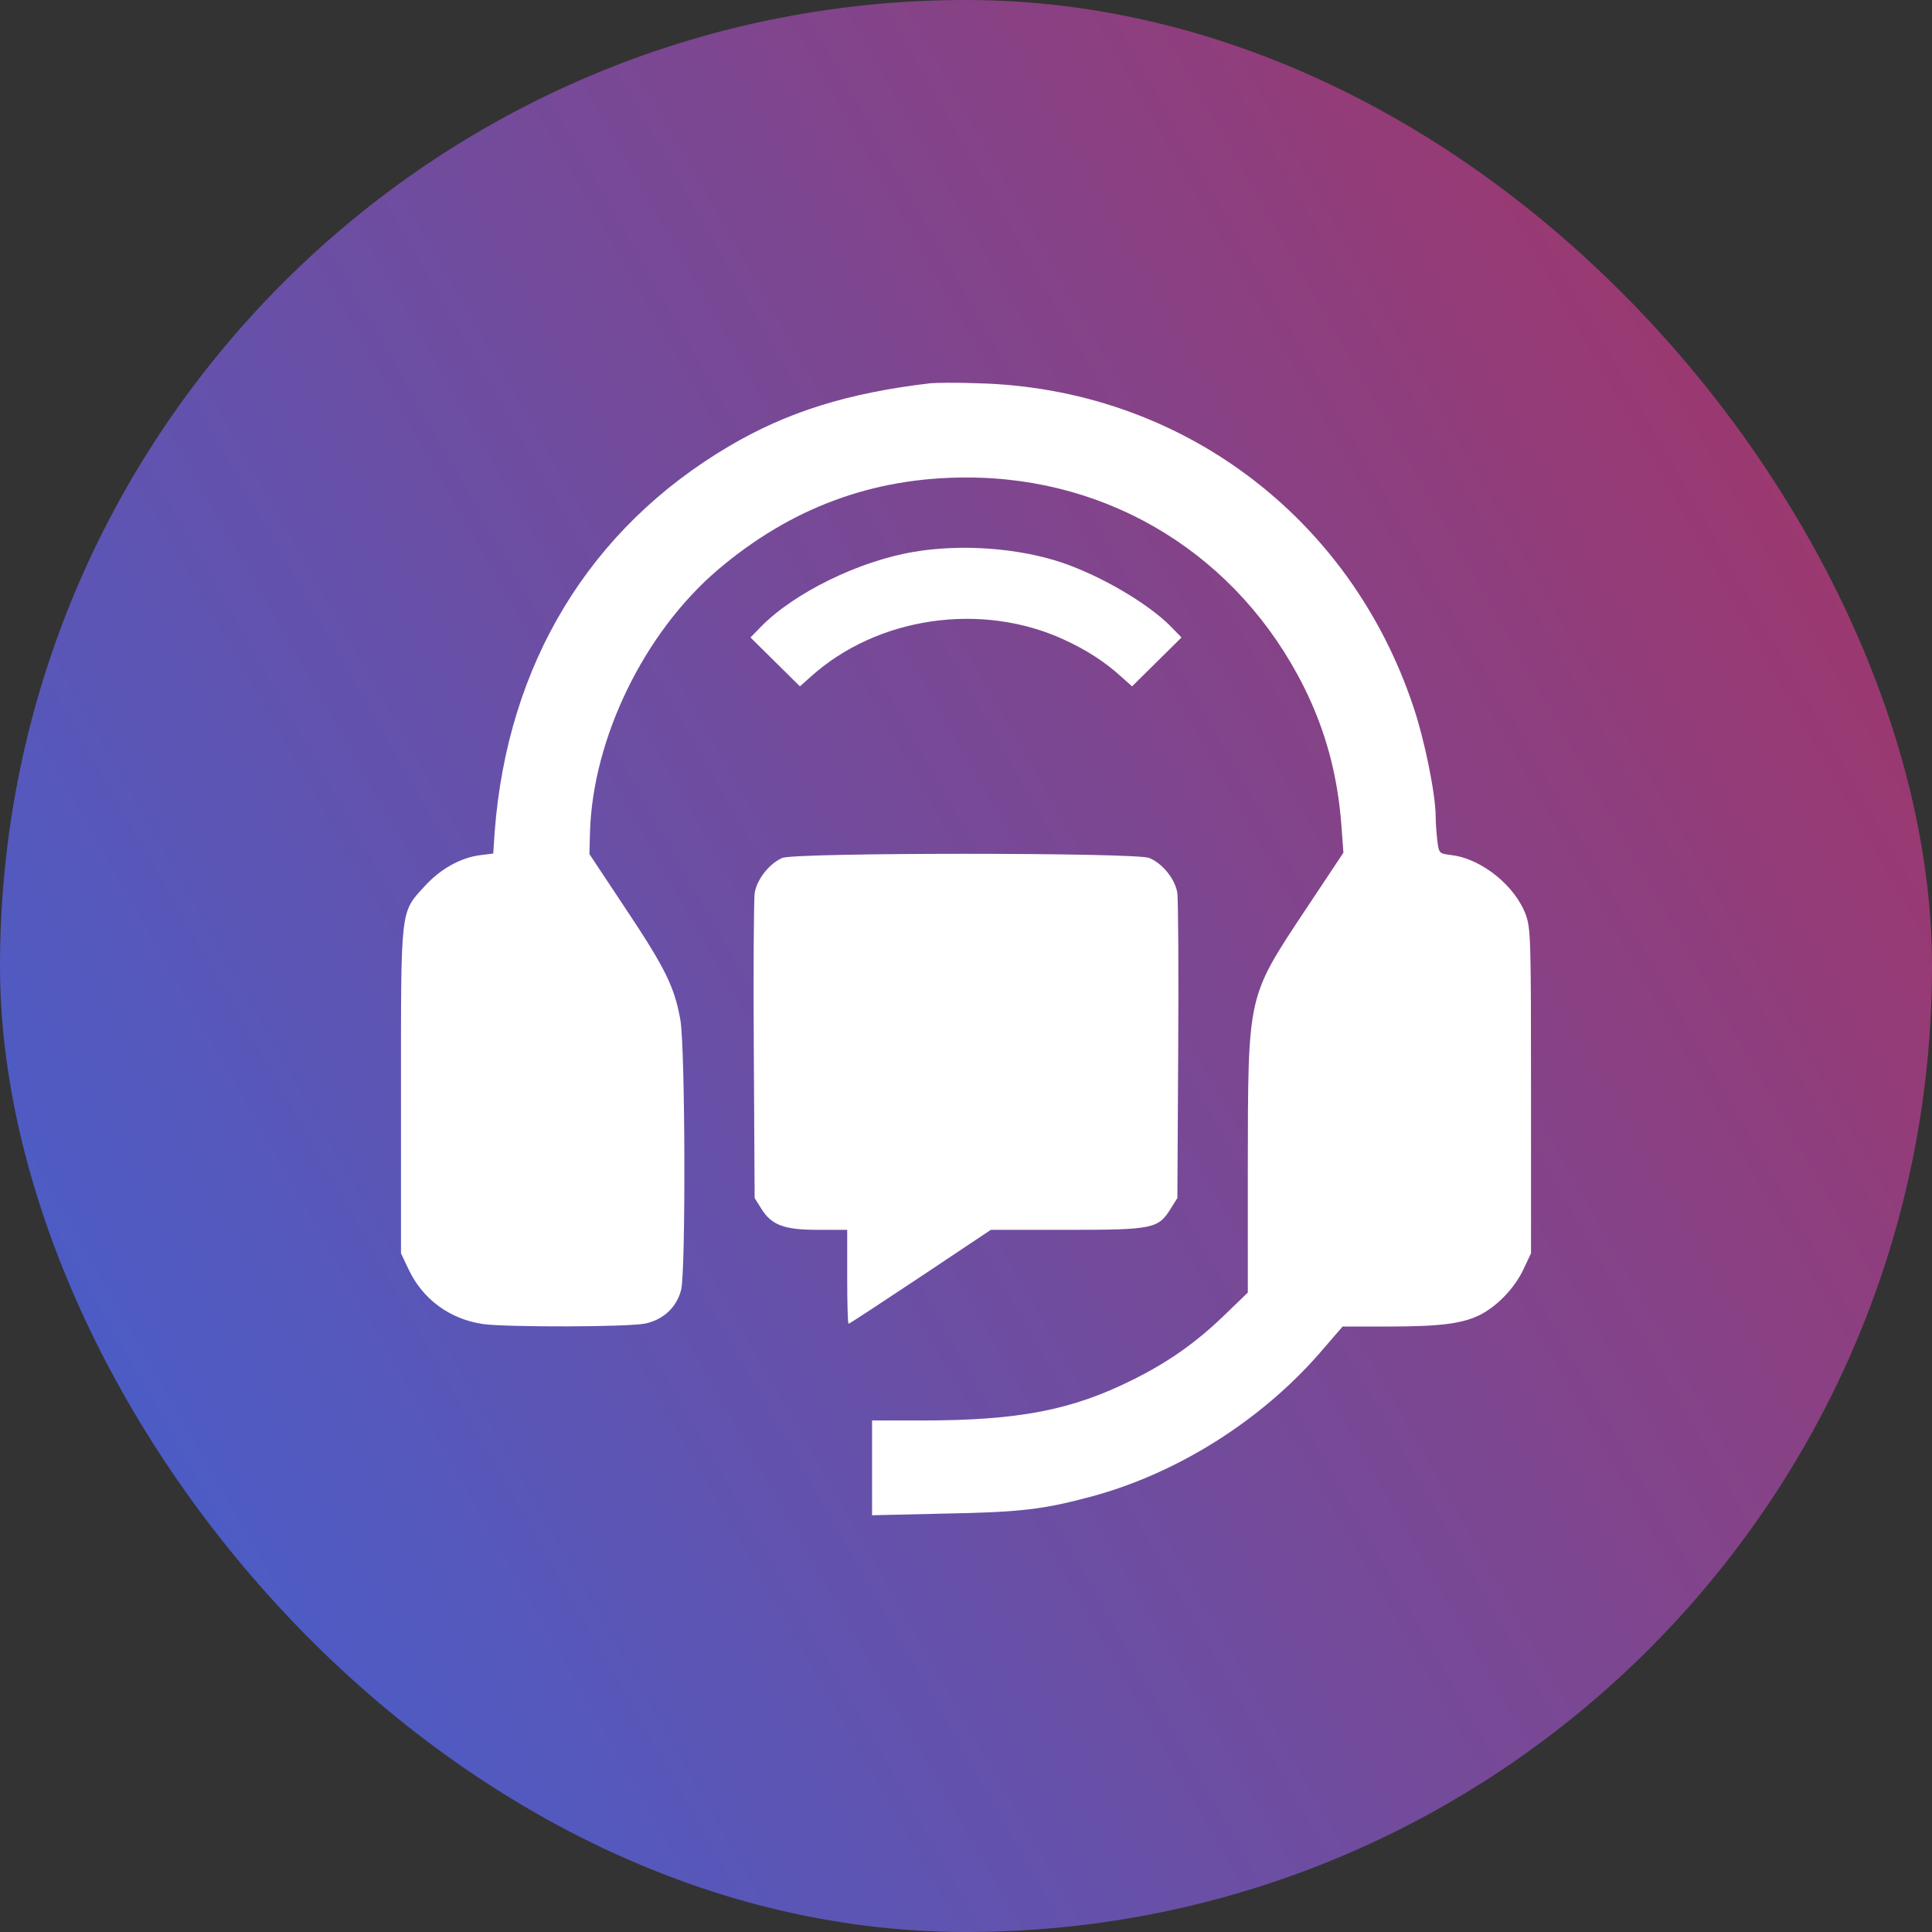
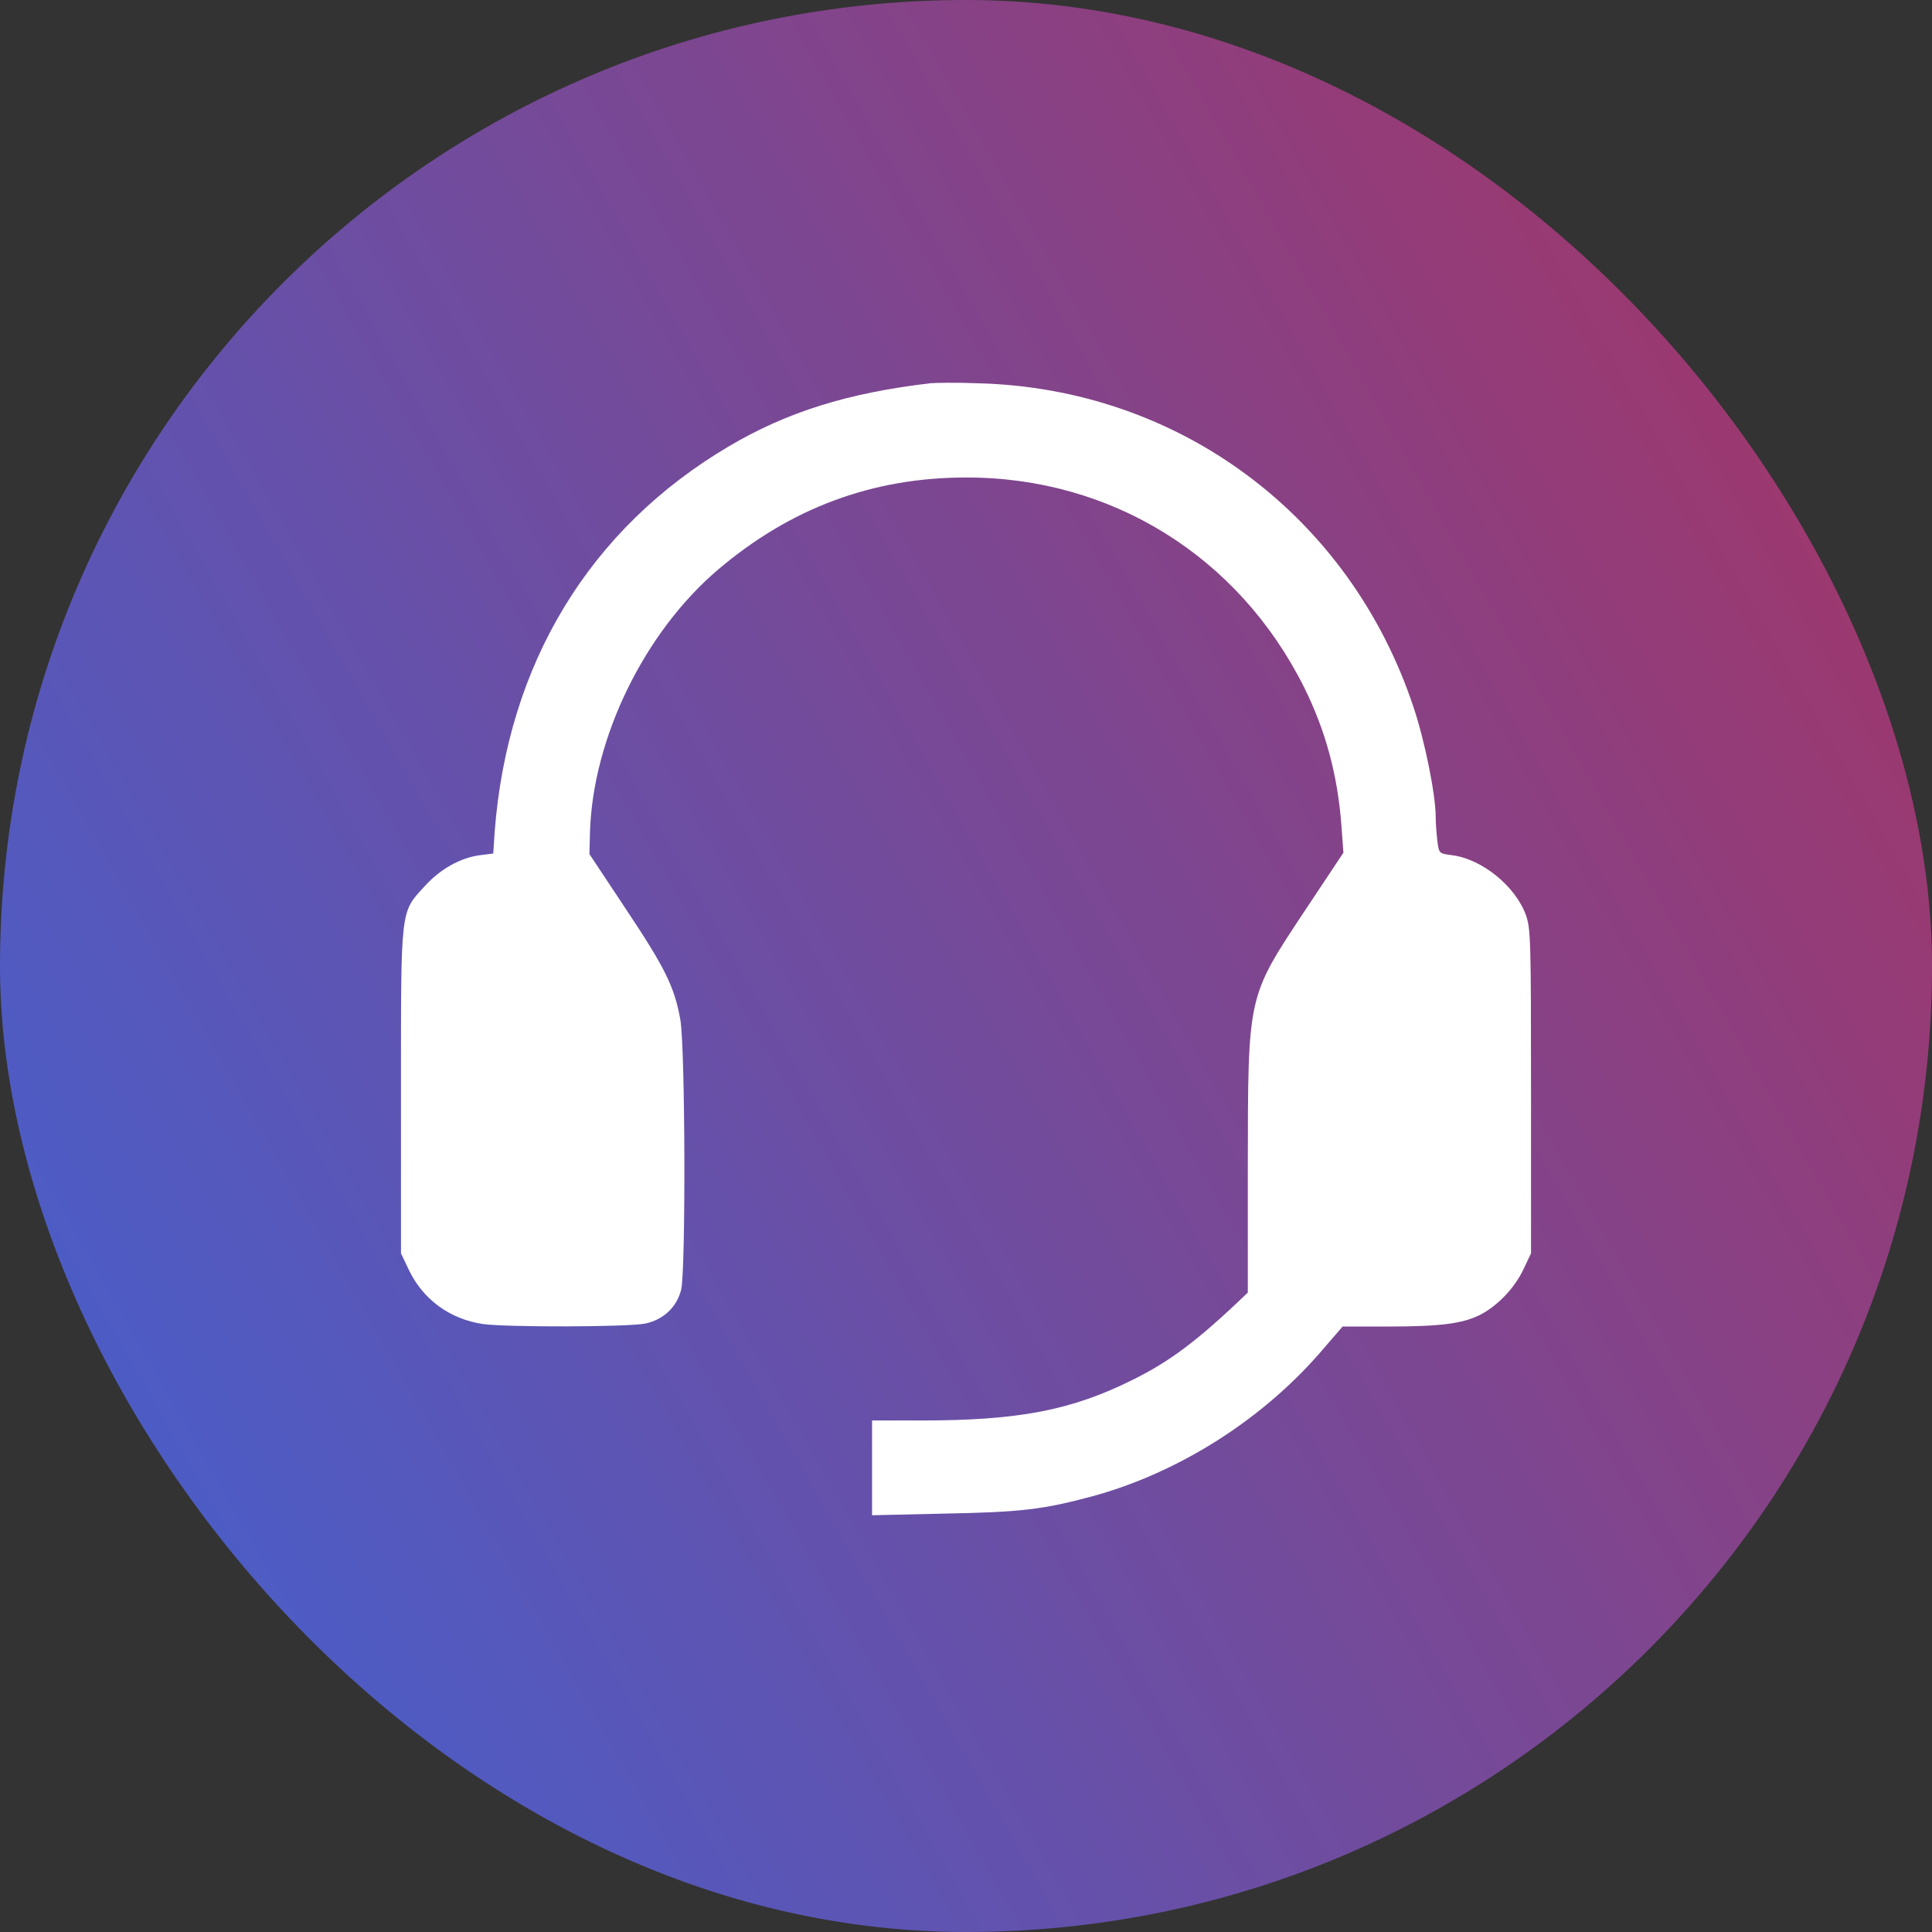
<svg xmlns="http://www.w3.org/2000/svg" width="106" height="106" viewBox="0 0 106 106" fill="none">
  <rect x="0" y="0" width="106" height="106" fill="#333333" stroke="none" />
  <rect width="106" height="106" rx="53" fill="url(#paint0_linear_183_283)" />
-   <path d="M51.029 21.029C46.512 21.559 43.177 22.605 39.994 24.485C32.339 29.002 27.836 36.43 27.139 45.662L27.063 46.829L26.336 46.92C25.274 47.057 24.153 47.678 23.304 48.618C21.955 50.088 22 49.74 22 59.896V68.764L22.41 69.628C23.183 71.281 24.668 72.372 26.502 72.645C27.852 72.827 34.476 72.812 35.416 72.615C36.401 72.402 37.129 71.72 37.371 70.765C37.629 69.719 37.599 57.456 37.326 55.94C37.008 54.151 36.492 53.105 34.34 49.876L32.339 46.86L32.369 45.677C32.52 40.493 35.355 34.687 39.403 31.246C43.389 27.866 47.876 26.198 53 26.198C60.974 26.183 67.947 30.518 71.539 37.688C72.737 40.084 73.404 42.585 73.601 45.344L73.707 46.784L71.63 49.907C68.417 54.757 68.477 54.515 68.462 64.004V70.917L67.128 72.205C65.597 73.676 64.112 74.722 62.171 75.692C58.806 77.374 55.895 77.935 50.559 77.935H47.846V80.527V83.135L51.833 83.044C56.002 82.968 57.245 82.816 59.897 82.104C64.597 80.831 69.175 77.95 72.419 74.221L73.662 72.781H76.102C78.982 72.781 80.195 72.63 81.165 72.16C82.12 71.69 83.106 70.674 83.591 69.628L84 68.764V59.896C84 51.68 83.985 50.968 83.727 50.225C83.166 48.648 81.332 47.132 79.665 46.92C78.952 46.829 78.952 46.829 78.861 46.132C78.816 45.768 78.77 45.162 78.77 44.813C78.77 43.6 78.164 40.599 77.542 38.765C74.041 28.275 64.688 21.317 53.682 21.029C52.515 20.983 51.318 20.998 51.029 21.029Z" fill="white" />
-   <path d="M50.15 30.276C47.133 30.776 43.556 32.535 41.752 34.384L41.176 34.975L42.54 36.324L43.889 37.658L44.465 37.143C48.119 33.838 53.849 33.004 58.381 35.096C59.609 35.657 60.64 36.324 61.534 37.143L62.11 37.658L63.46 36.324L64.824 34.975L64.248 34.384C63.02 33.126 60.413 31.595 58.26 30.867C55.88 30.064 52.742 29.836 50.15 30.276Z" fill="white" />
-   <path d="M42.919 47.072C42.207 47.375 41.51 48.27 41.404 49.012C41.358 49.376 41.328 53.272 41.358 57.698L41.404 65.733L41.767 66.309C42.328 67.218 43.011 67.476 44.89 67.476H46.482V70.053C46.482 71.463 46.512 72.63 46.558 72.63C46.603 72.63 48.377 71.463 50.499 70.053L54.364 67.476H58.533C63.263 67.476 63.551 67.415 64.233 66.309L64.597 65.733L64.642 57.698C64.672 53.272 64.642 49.376 64.597 49.012C64.491 48.254 63.793 47.375 63.05 47.072C62.338 46.769 43.602 46.769 42.919 47.072Z" fill="white" />
+   <path d="M51.029 21.029C46.512 21.559 43.177 22.605 39.994 24.485C32.339 29.002 27.836 36.43 27.139 45.662L27.063 46.829L26.336 46.92C25.274 47.057 24.153 47.678 23.304 48.618C21.955 50.088 22 49.74 22 59.896V68.764L22.41 69.628C23.183 71.281 24.668 72.372 26.502 72.645C27.852 72.827 34.476 72.812 35.416 72.615C36.401 72.402 37.129 71.72 37.371 70.765C37.629 69.719 37.599 57.456 37.326 55.94C37.008 54.151 36.492 53.105 34.34 49.876L32.339 46.86L32.369 45.677C32.52 40.493 35.355 34.687 39.403 31.246C43.389 27.866 47.876 26.198 53 26.198C60.974 26.183 67.947 30.518 71.539 37.688C72.737 40.084 73.404 42.585 73.601 45.344L73.707 46.784L71.63 49.907C68.417 54.757 68.477 54.515 68.462 64.004V70.917C65.597 73.676 64.112 74.722 62.171 75.692C58.806 77.374 55.895 77.935 50.559 77.935H47.846V80.527V83.135L51.833 83.044C56.002 82.968 57.245 82.816 59.897 82.104C64.597 80.831 69.175 77.95 72.419 74.221L73.662 72.781H76.102C78.982 72.781 80.195 72.63 81.165 72.16C82.12 71.69 83.106 70.674 83.591 69.628L84 68.764V59.896C84 51.68 83.985 50.968 83.727 50.225C83.166 48.648 81.332 47.132 79.665 46.92C78.952 46.829 78.952 46.829 78.861 46.132C78.816 45.768 78.77 45.162 78.77 44.813C78.77 43.6 78.164 40.599 77.542 38.765C74.041 28.275 64.688 21.317 53.682 21.029C52.515 20.983 51.318 20.998 51.029 21.029Z" fill="white" />
  <defs>
    <linearGradient id="paint0_linear_183_283" x1="-10.278" y1="104.174" x2="151.797" y2="11.857" gradientUnits="userSpaceOnUse">
      <stop stop-color="#3766DD" />
      <stop offset="1" stop-color="#C42643" />
    </linearGradient>
  </defs>
</svg>